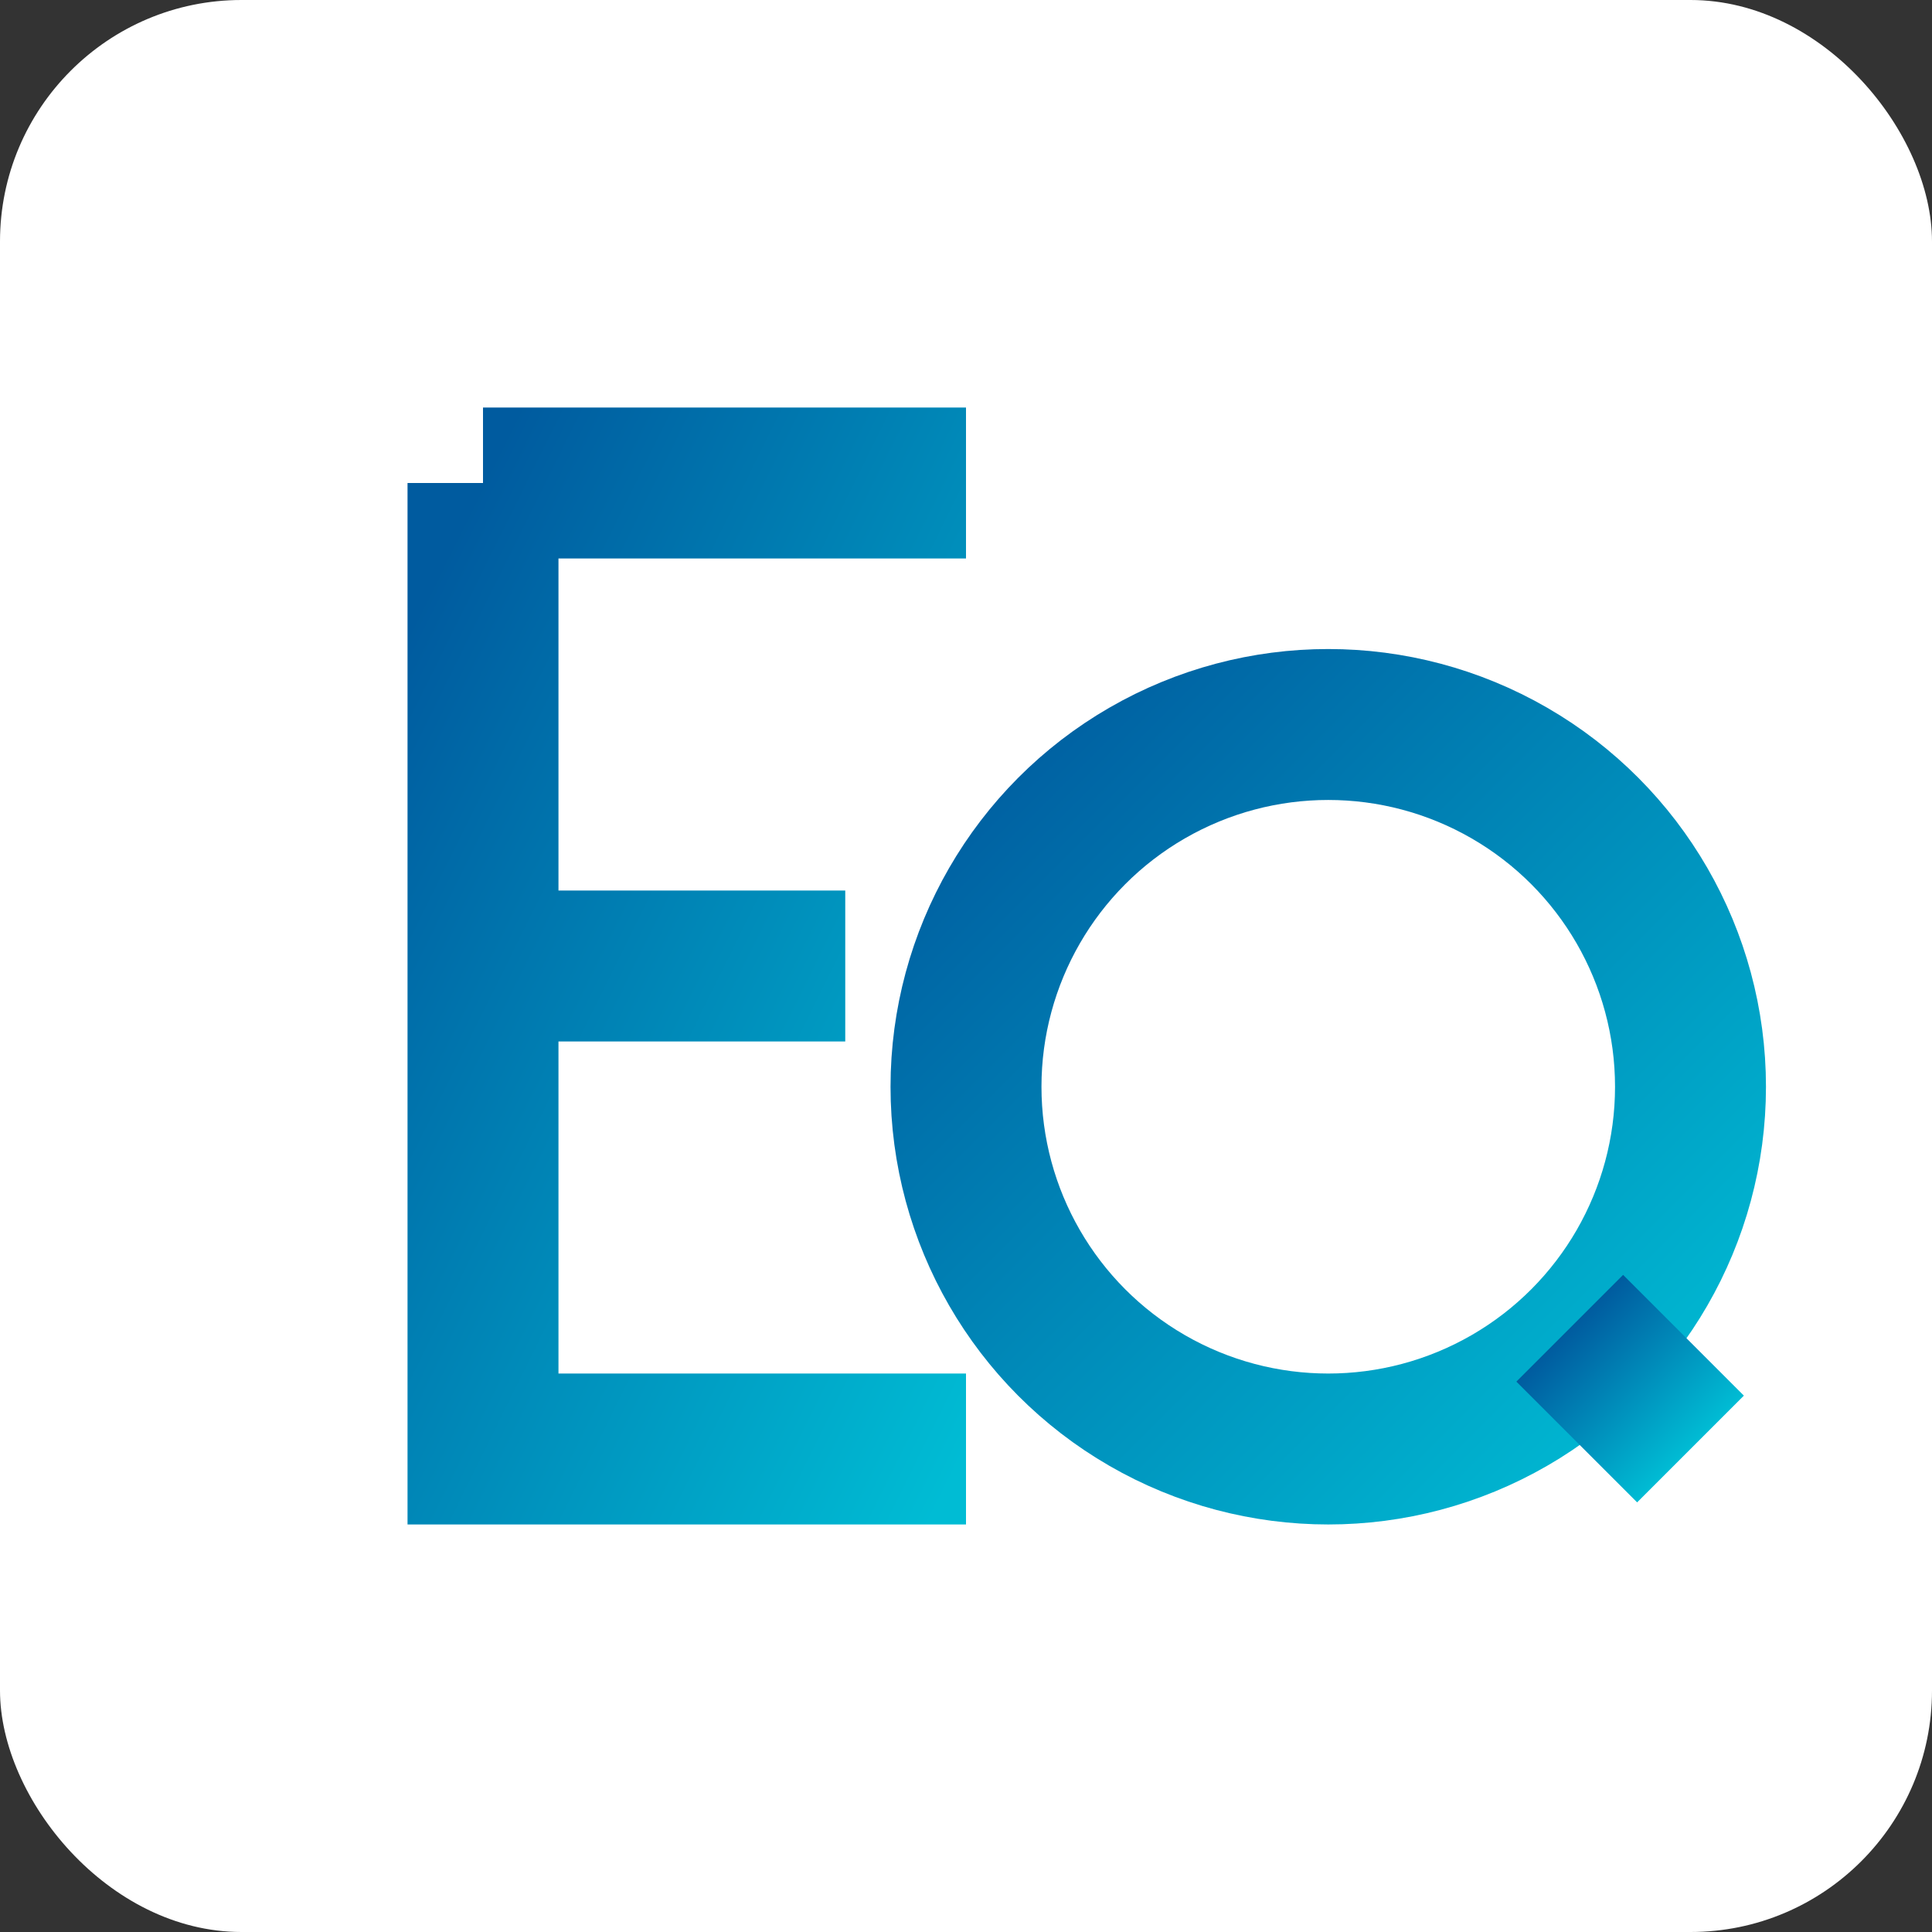
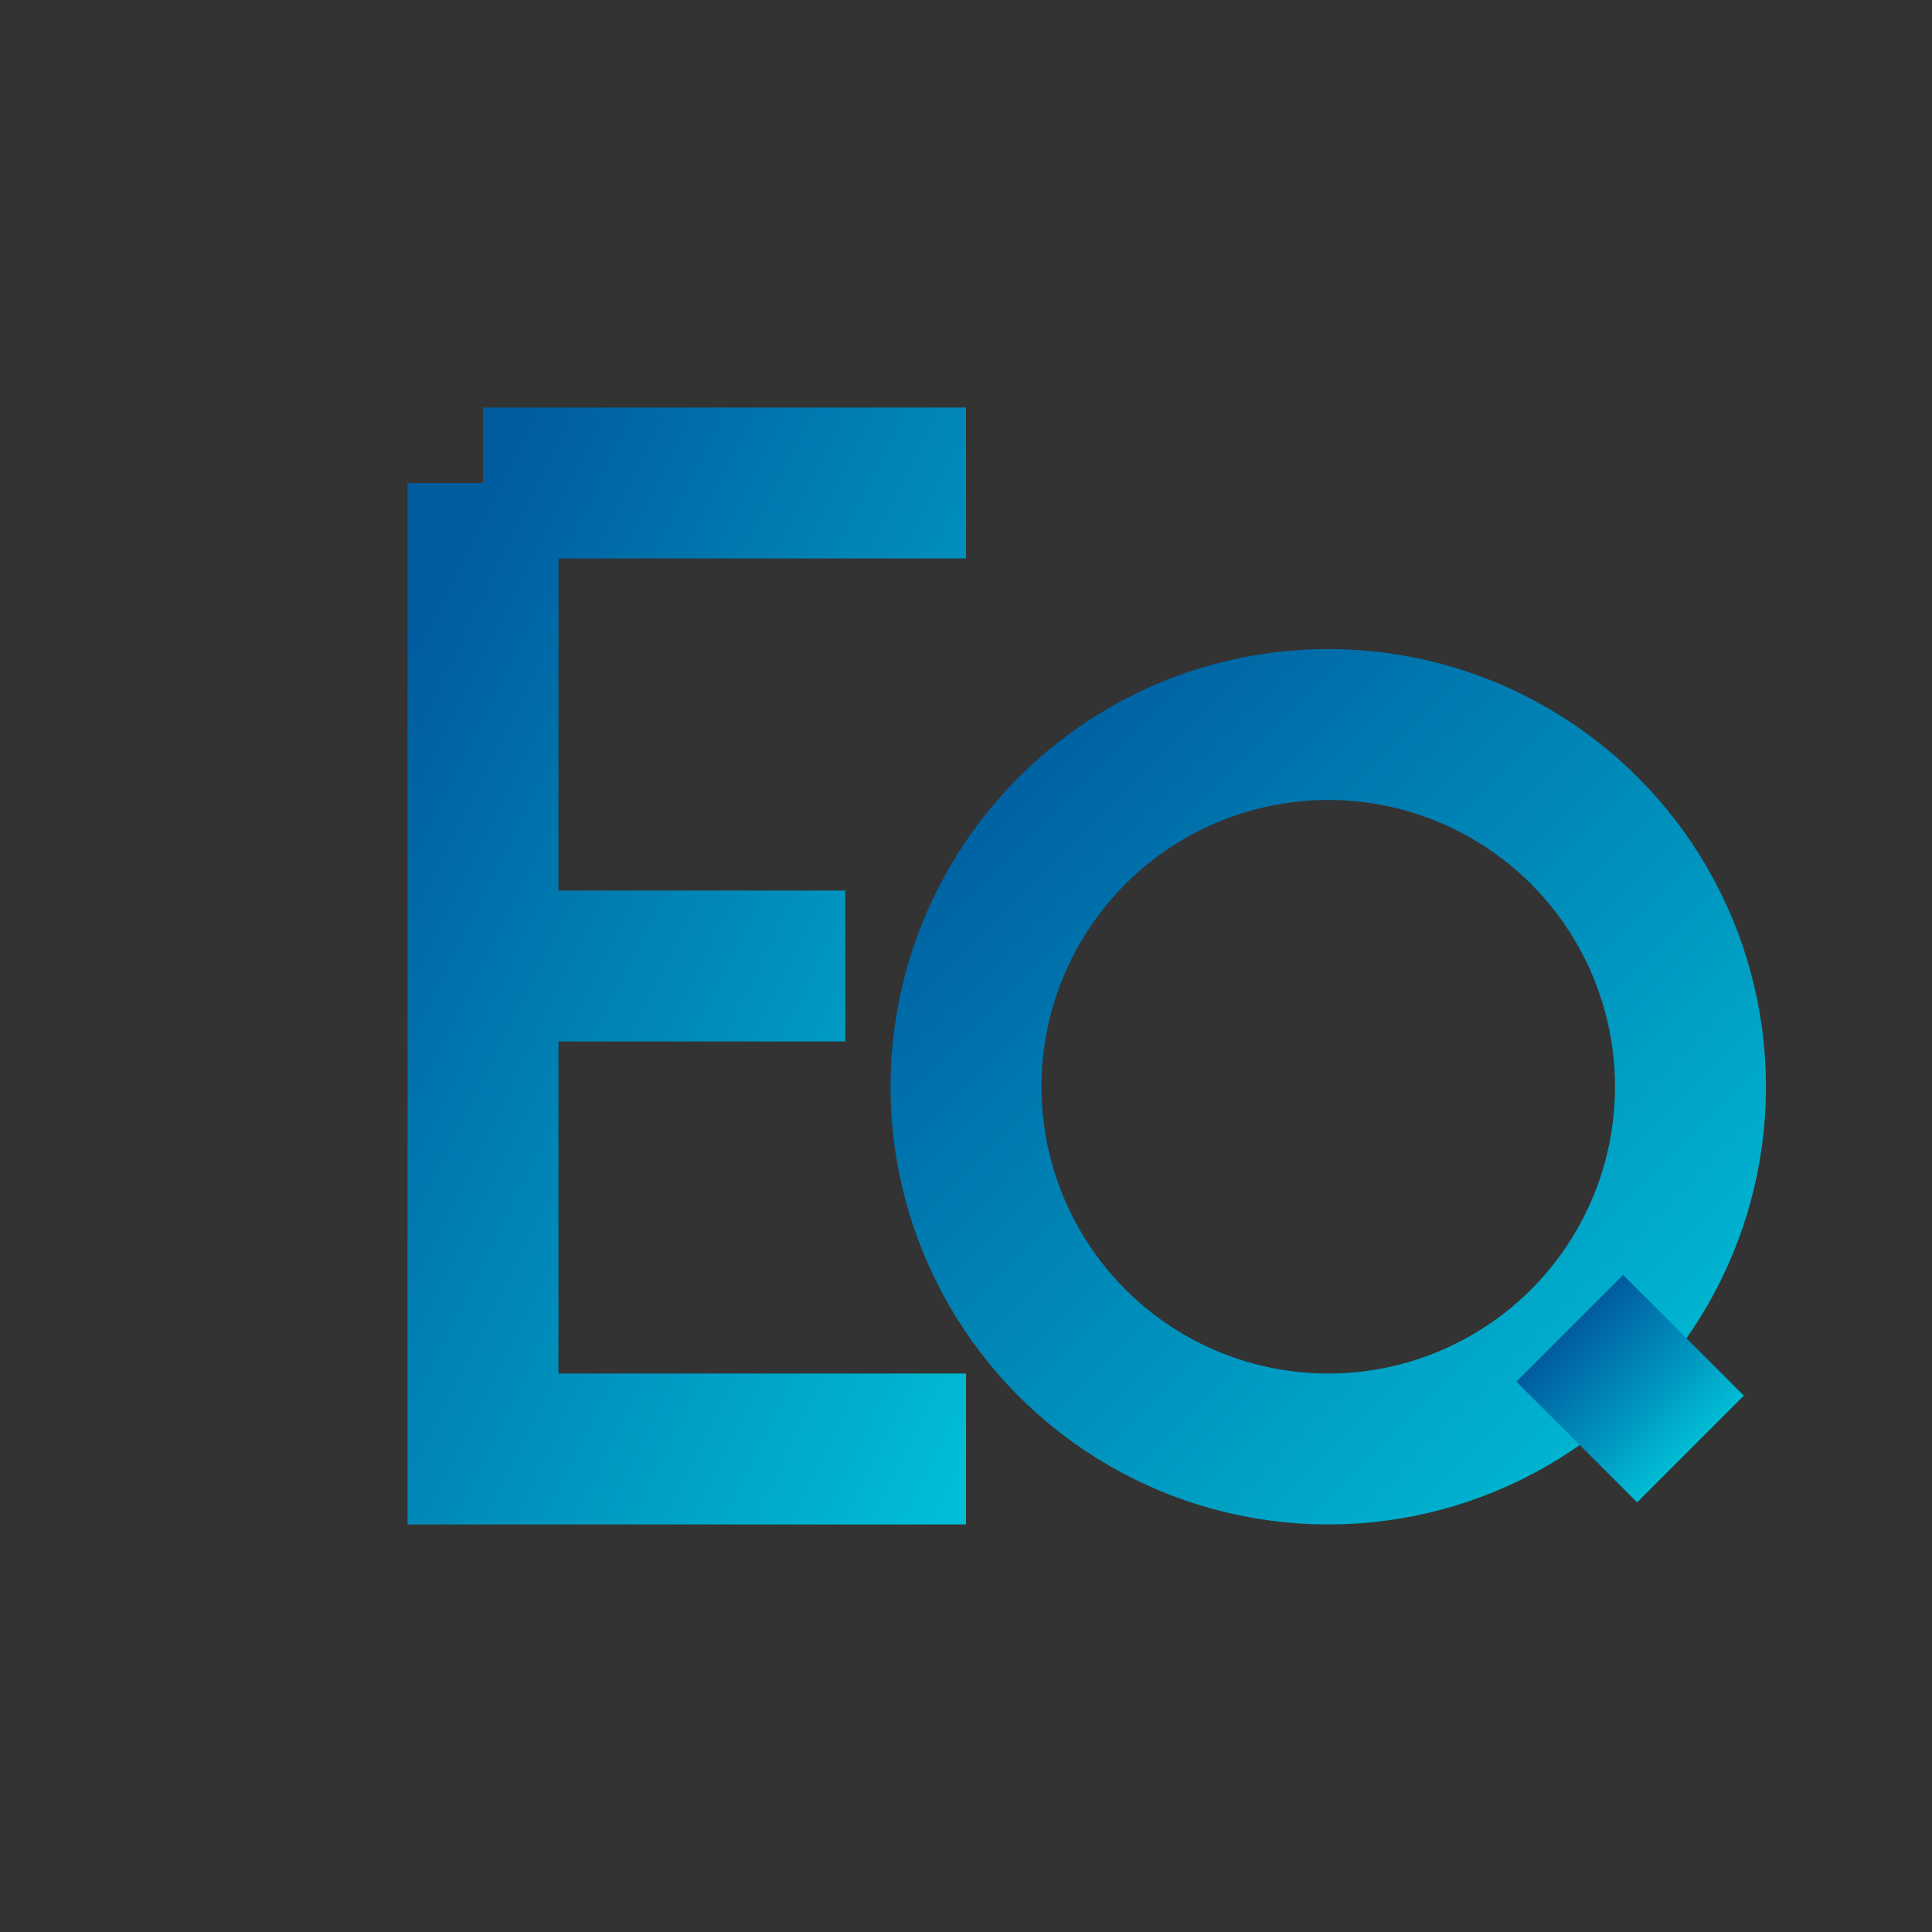
<svg xmlns="http://www.w3.org/2000/svg" width="32" height="32" viewBox="0 0 32 32">
  <rect x="0" y="0" width="32" height="32" fill="#333333" stroke="none" />
  <defs>
    <linearGradient id="faviconGradient" x1="0%" y1="0%" x2="100%" y2="100%">
      <stop offset="0%" stop-color="#005b9f" />
      <stop offset="100%" stop-color="#00bcd4" />
    </linearGradient>
  </defs>
-   <rect x="0" y="0" width="32" height="32" rx="4" fill="white" />
  <path d="M8 8 L8 24 L16 24 M8 16 L14 16 M8 8 L16 8" stroke="url(#faviconGradient)" stroke-width="2.5" fill="none" />
  <circle cx="22" cy="18" r="6" stroke="url(#faviconGradient)" stroke-width="2.5" fill="none" />
  <path d="M26 22 L28 24" stroke="url(#faviconGradient)" stroke-width="2.5" fill="none" />
</svg>